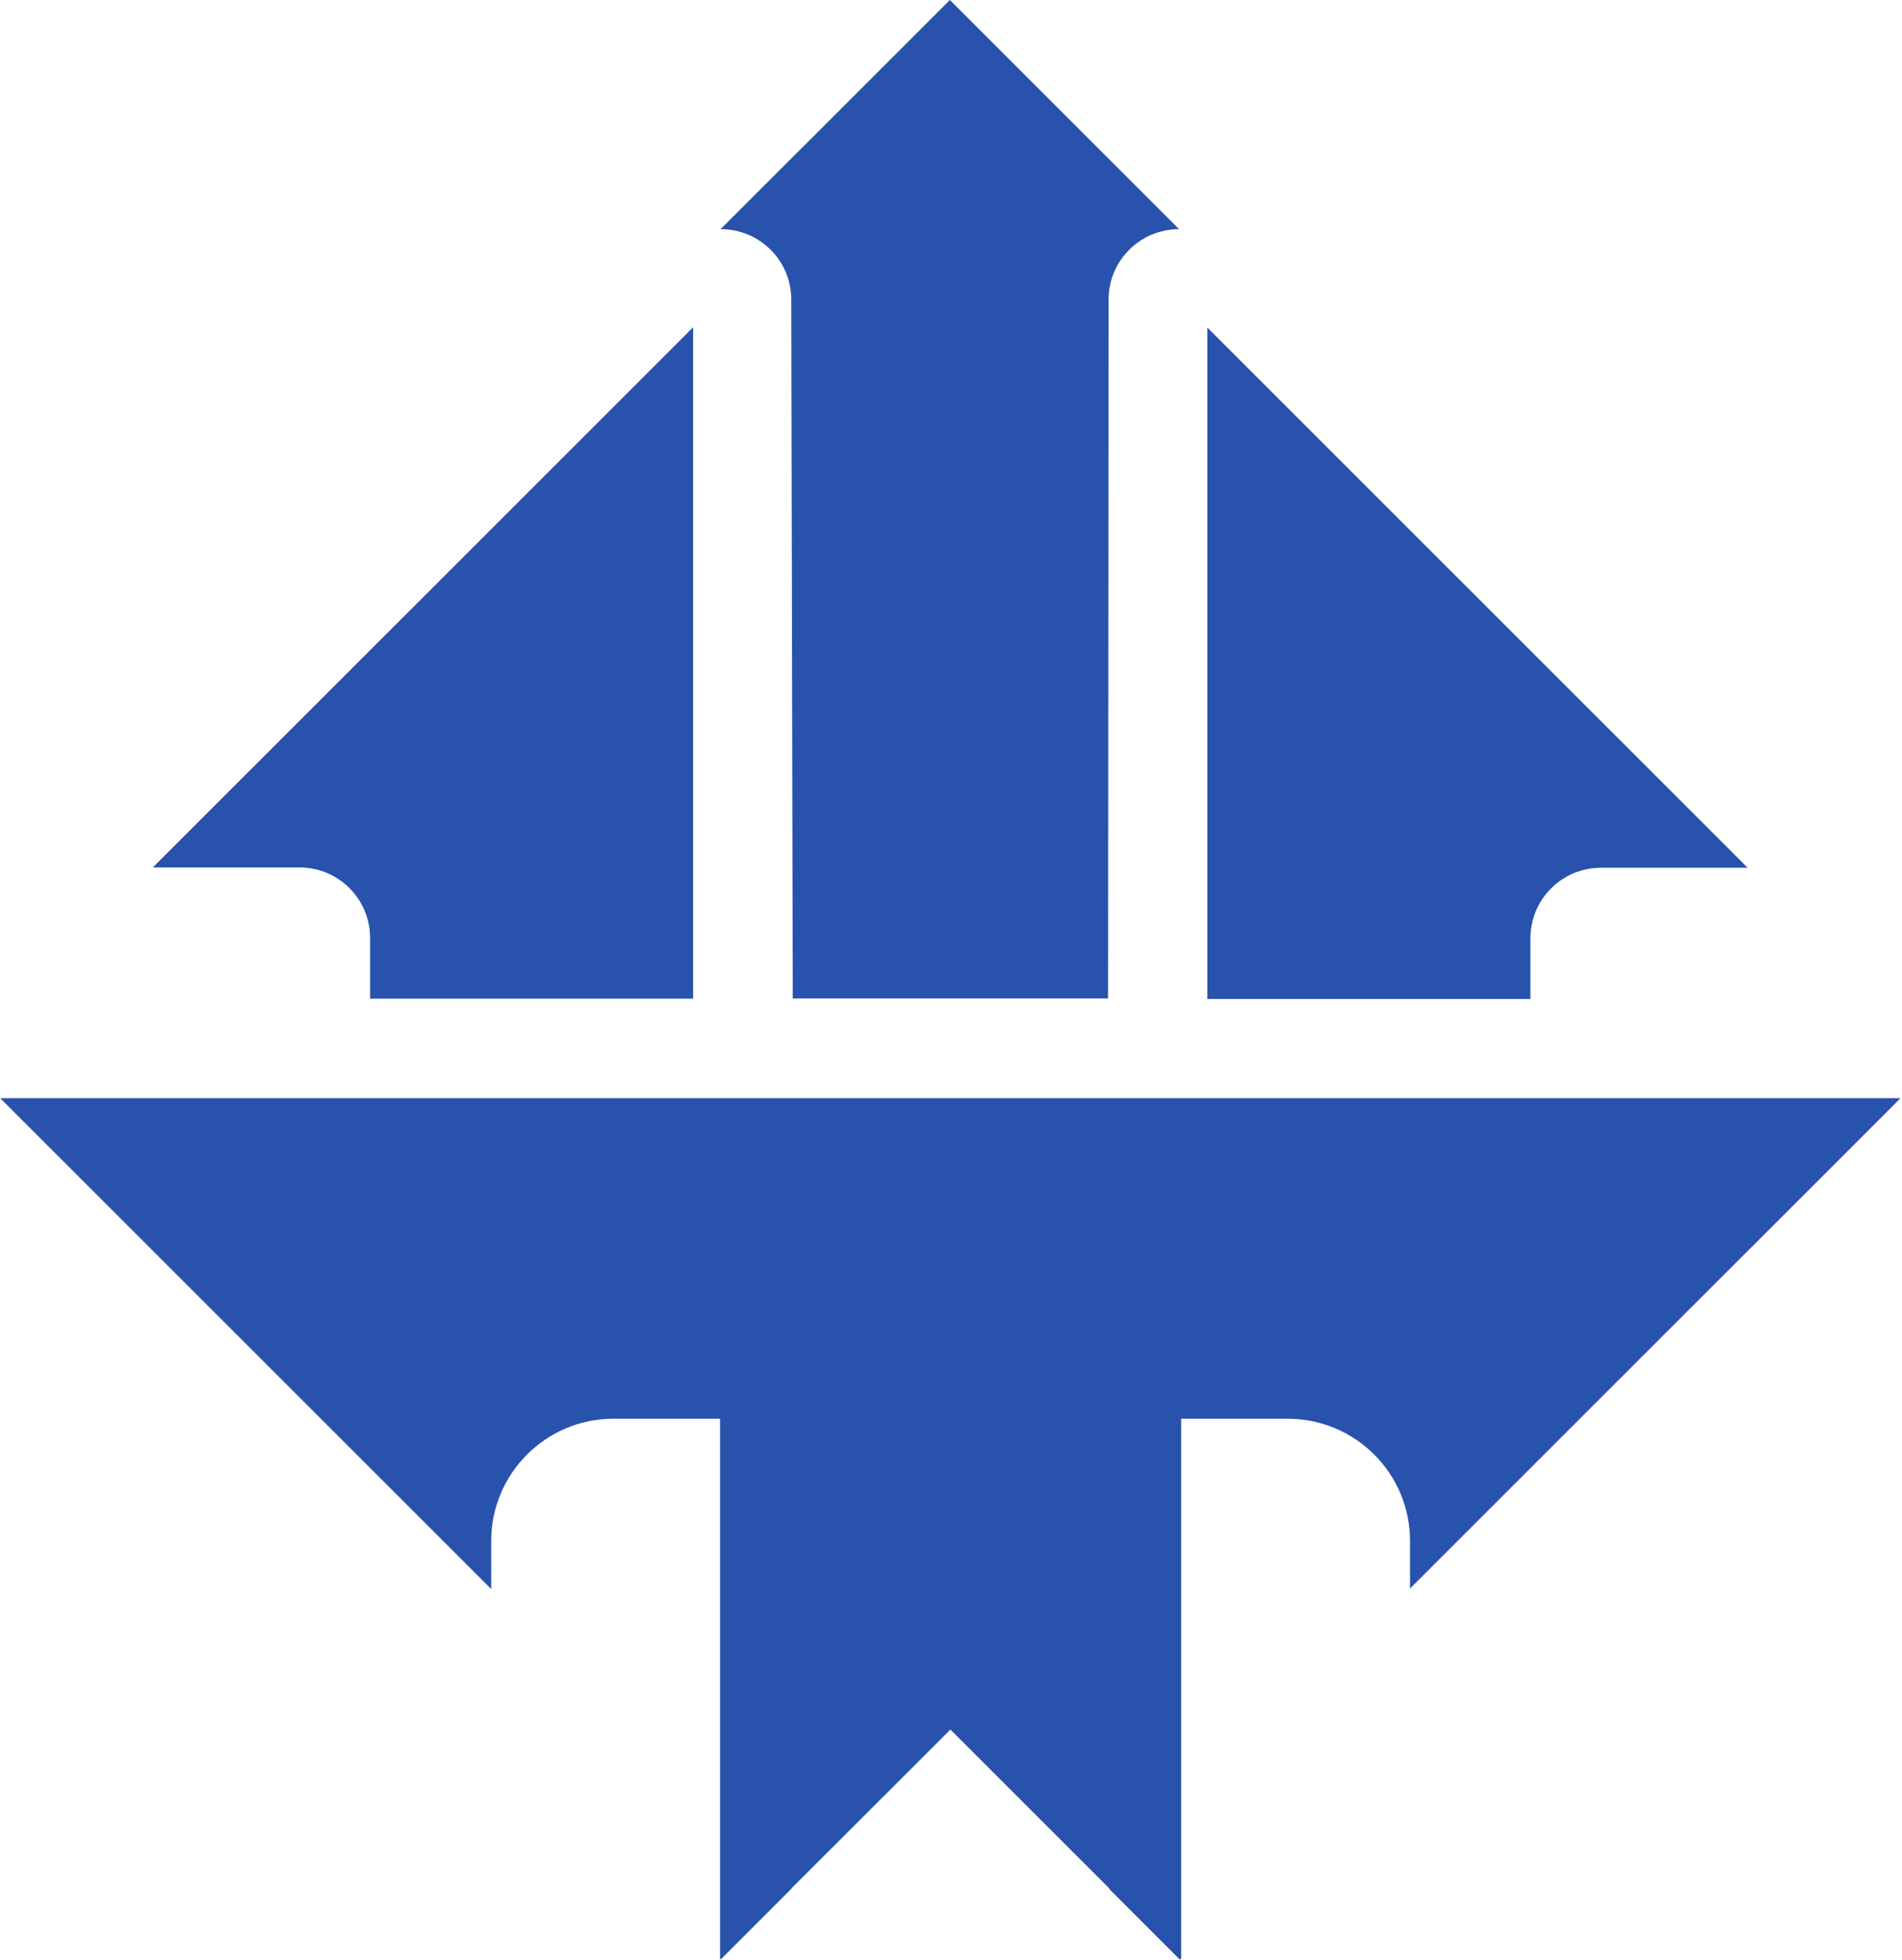
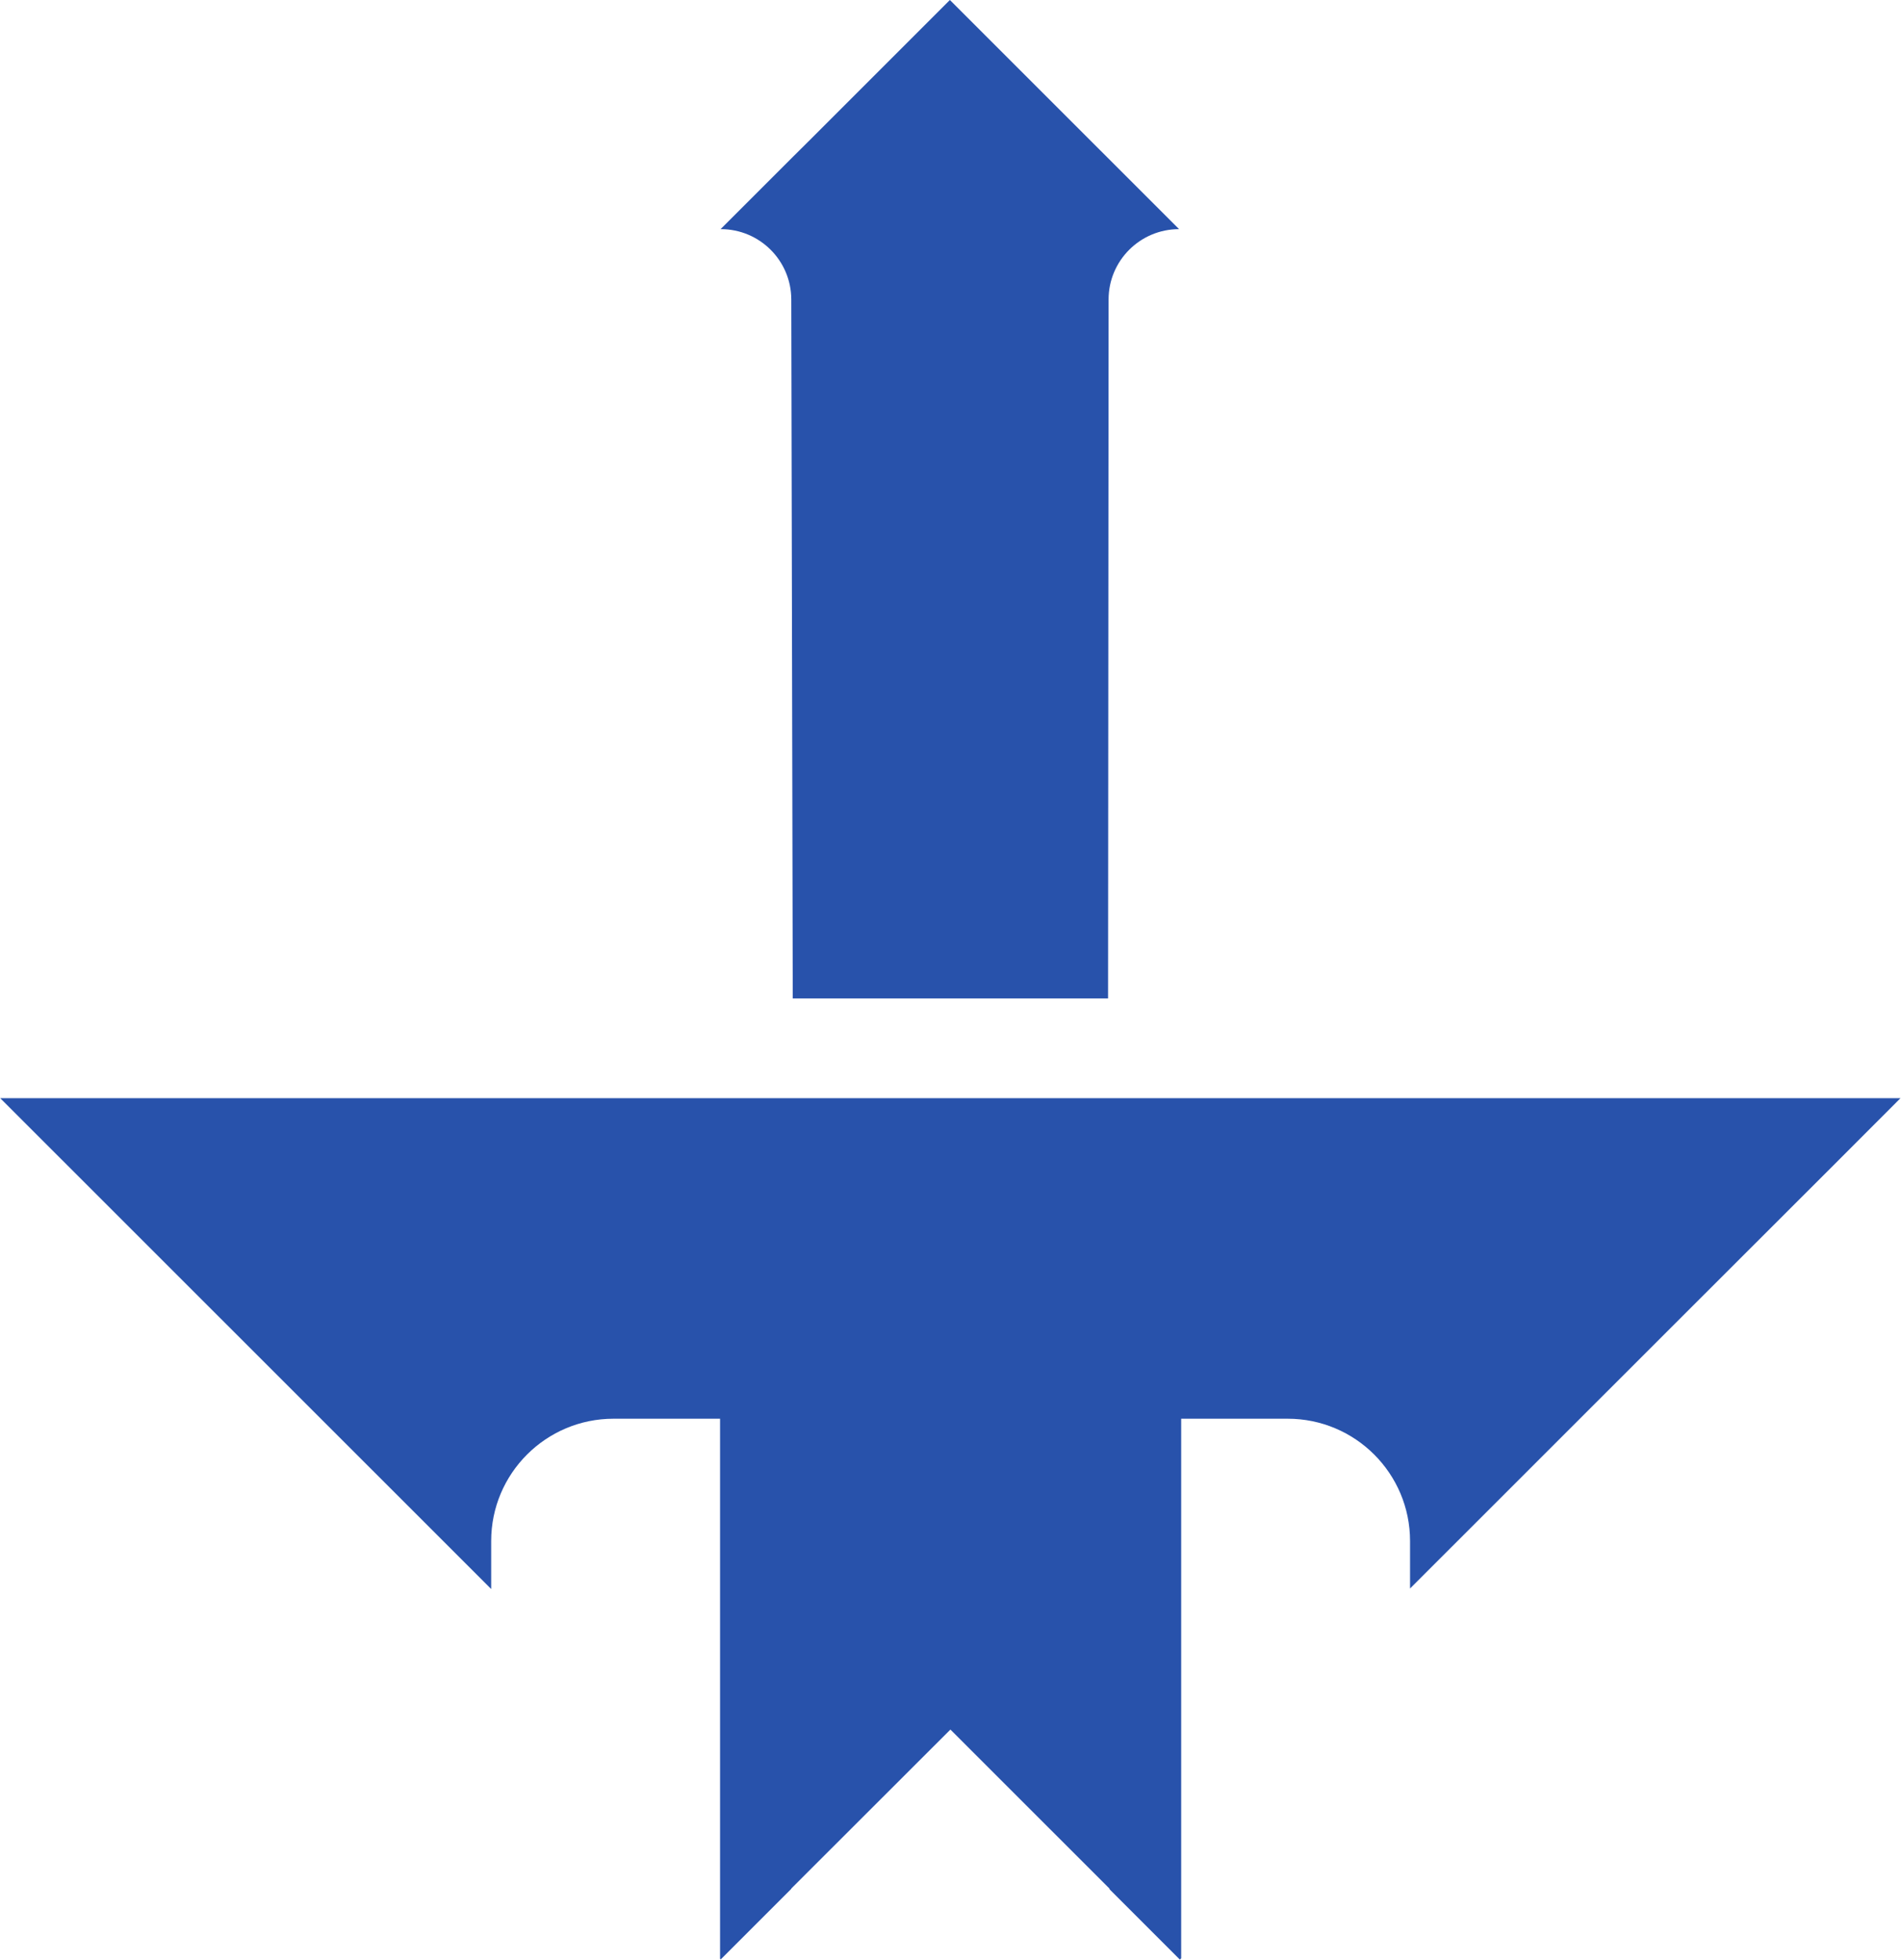
<svg xmlns="http://www.w3.org/2000/svg" width="331" height="341" viewBox="0 0 331 341" fill="none">
  <path d="M165.306 0L159.181 6.123L153.056 12.246L140.787 24.511L137.961 27.317L125.401 39.873H125.438C132.201 39.873 137.688 45.34 137.706 52.101L137.961 173.744H192.833L192.924 52.12C192.924 45.358 198.411 39.873 205.192 39.873L177.574 12.264L171.449 6.141L165.306 0Z" fill="#2852AB" />
-   <path d="M120.643 56.931L117.964 59.609L103.289 74.279L39.23 138.317L26.597 150.946H52.137C58.9 150.946 64.405 156.431 64.405 163.211V173.78H120.625V56.967L120.643 56.931Z" fill="#2852AB" />
-   <path d="M210.114 57.022V173.835H266.334V163.265C266.334 156.504 271.821 151.001 278.603 151.001H304.142L291.509 138.372L227.469 74.352L212.794 59.682L210.114 57.003V57.022Z" fill="#2852AB" />
  <path d="M330.739 191.093L319.127 202.719L291.582 230.237L245.388 276.416V268.16C245.388 256.406 235.854 246.875 224.096 246.875H205.557V340.763L205.338 341L193.07 328.736H193.051L193.106 328.663L165.415 300.981H165.397L165.361 300.999L138.071 328.262L137.688 328.644H137.706L137.688 328.699L125.42 340.964L125.31 340.854V246.875H106.771C95.013 246.875 85.478 256.406 85.478 268.16V276.507L39.339 230.383L11.703 202.756L0.036 191.093H330.739Z" fill="#2852AB" />
</svg>